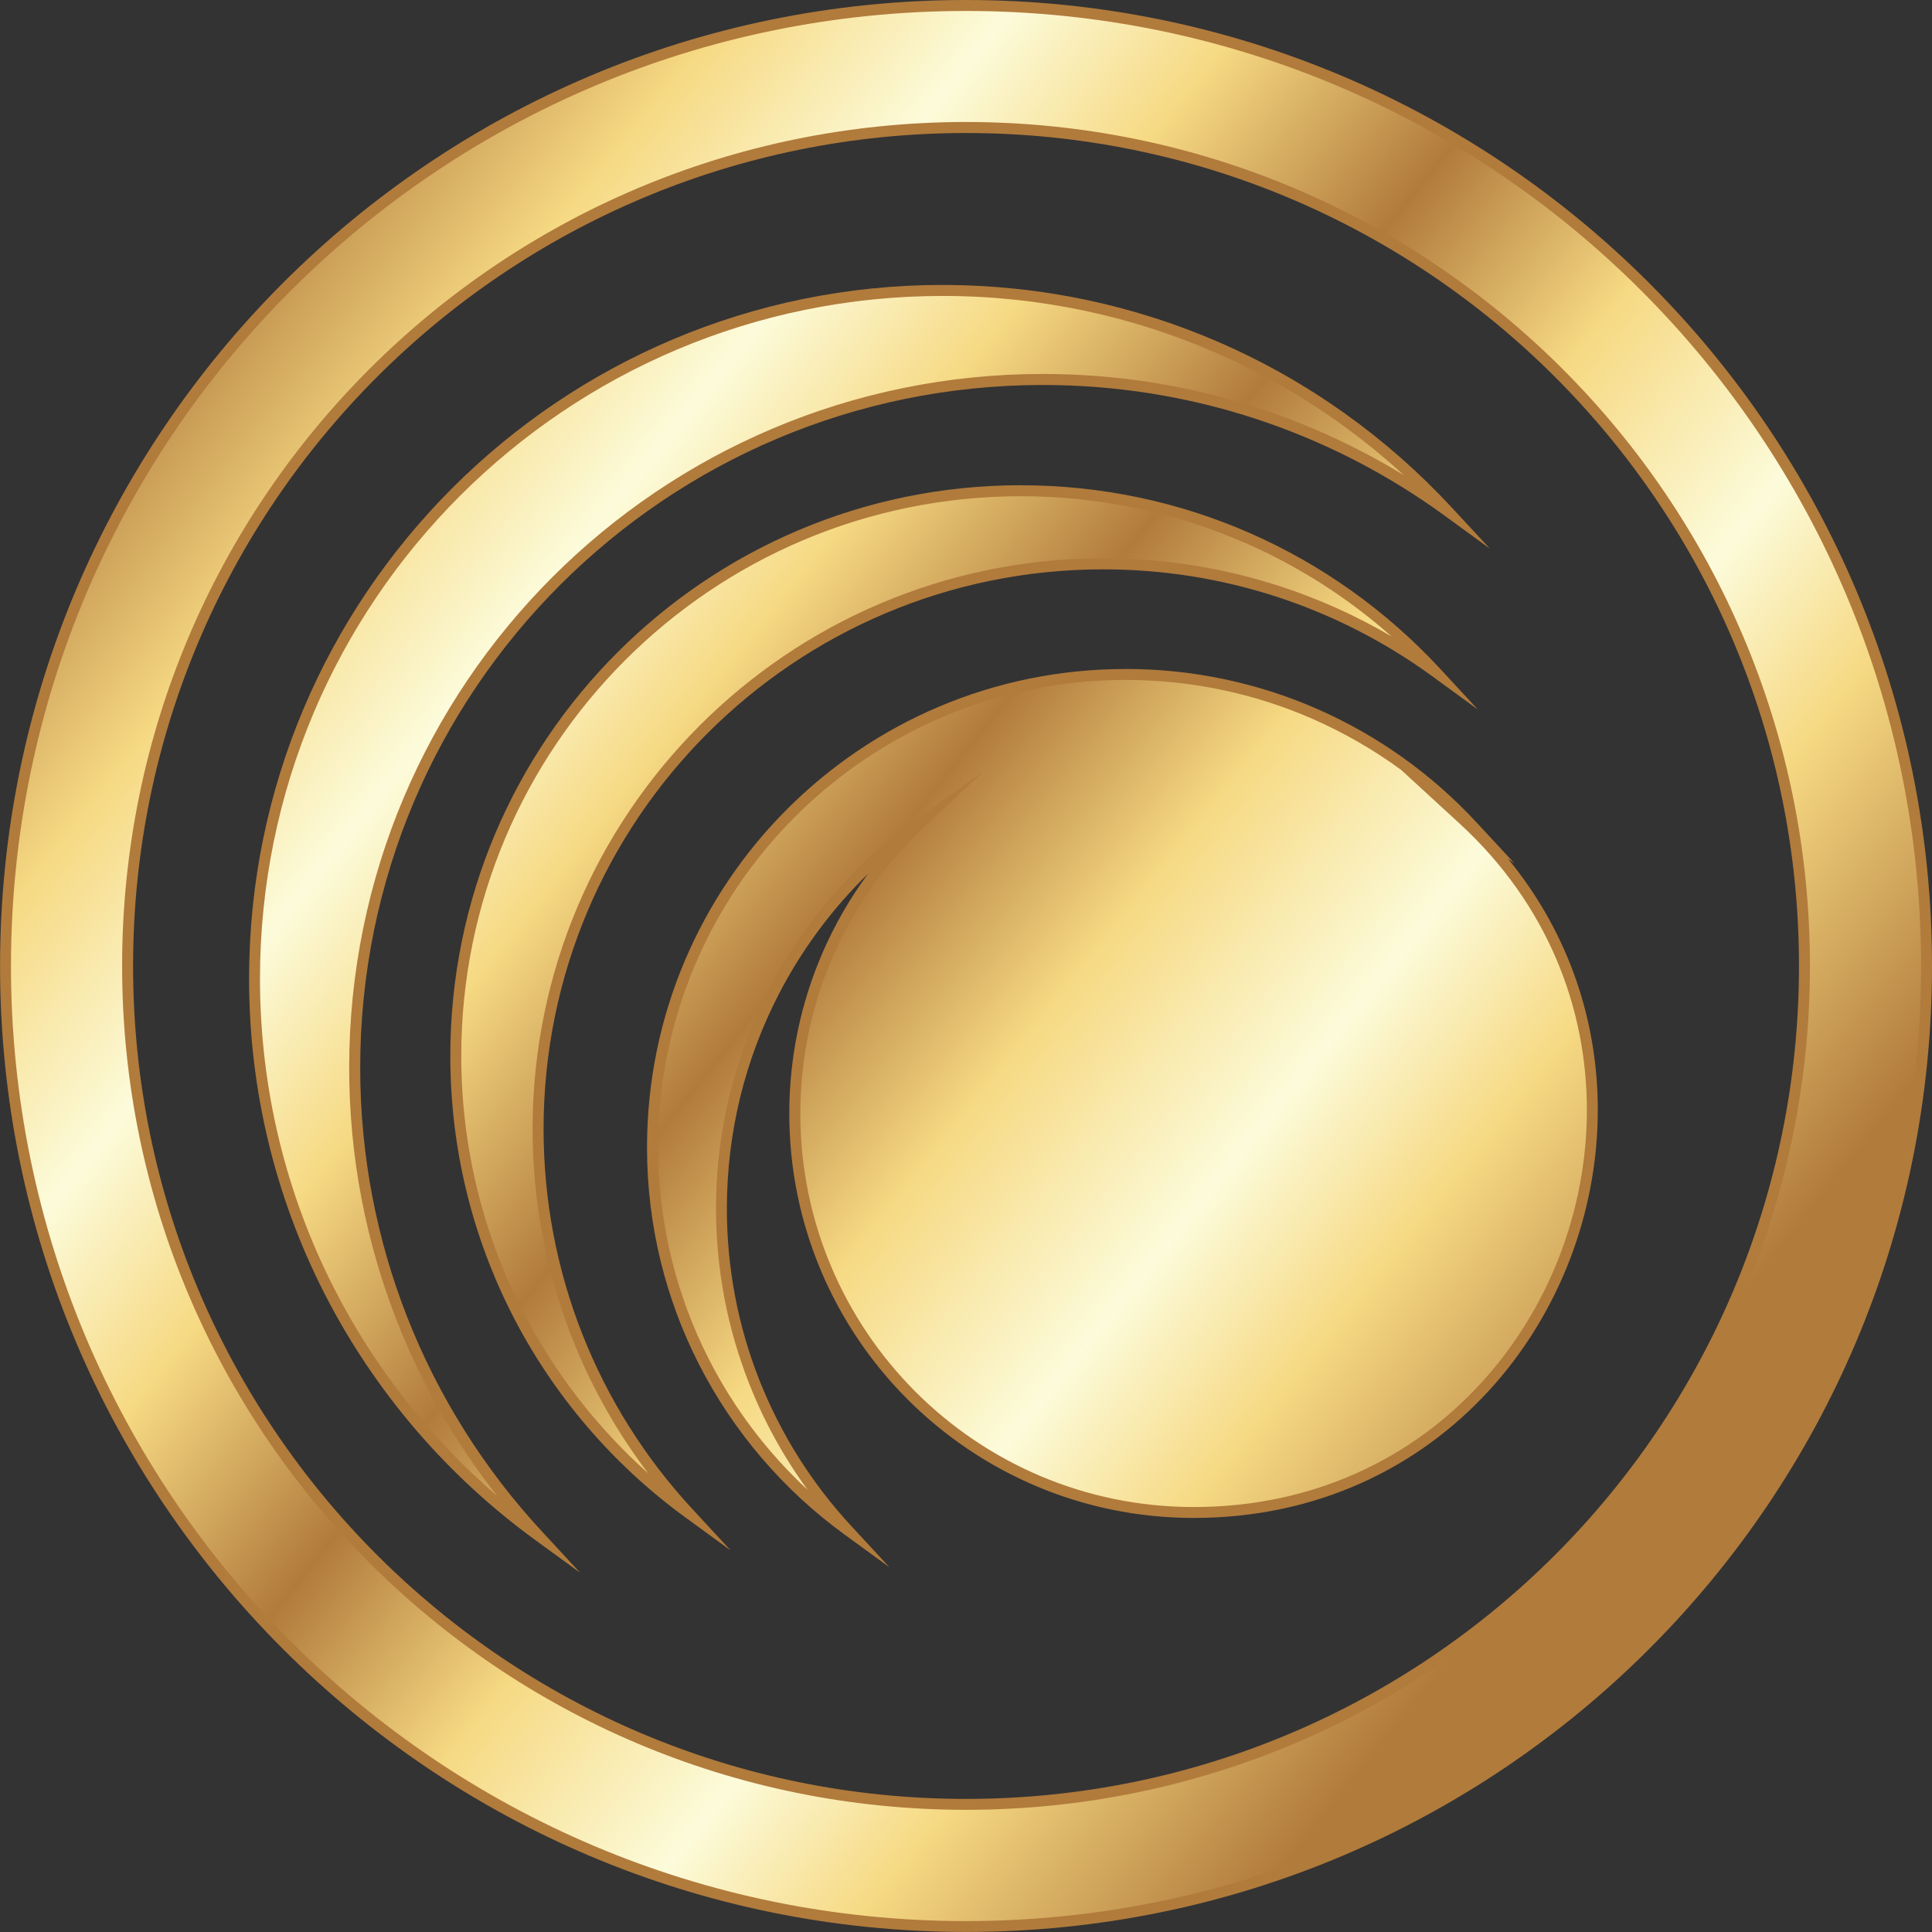
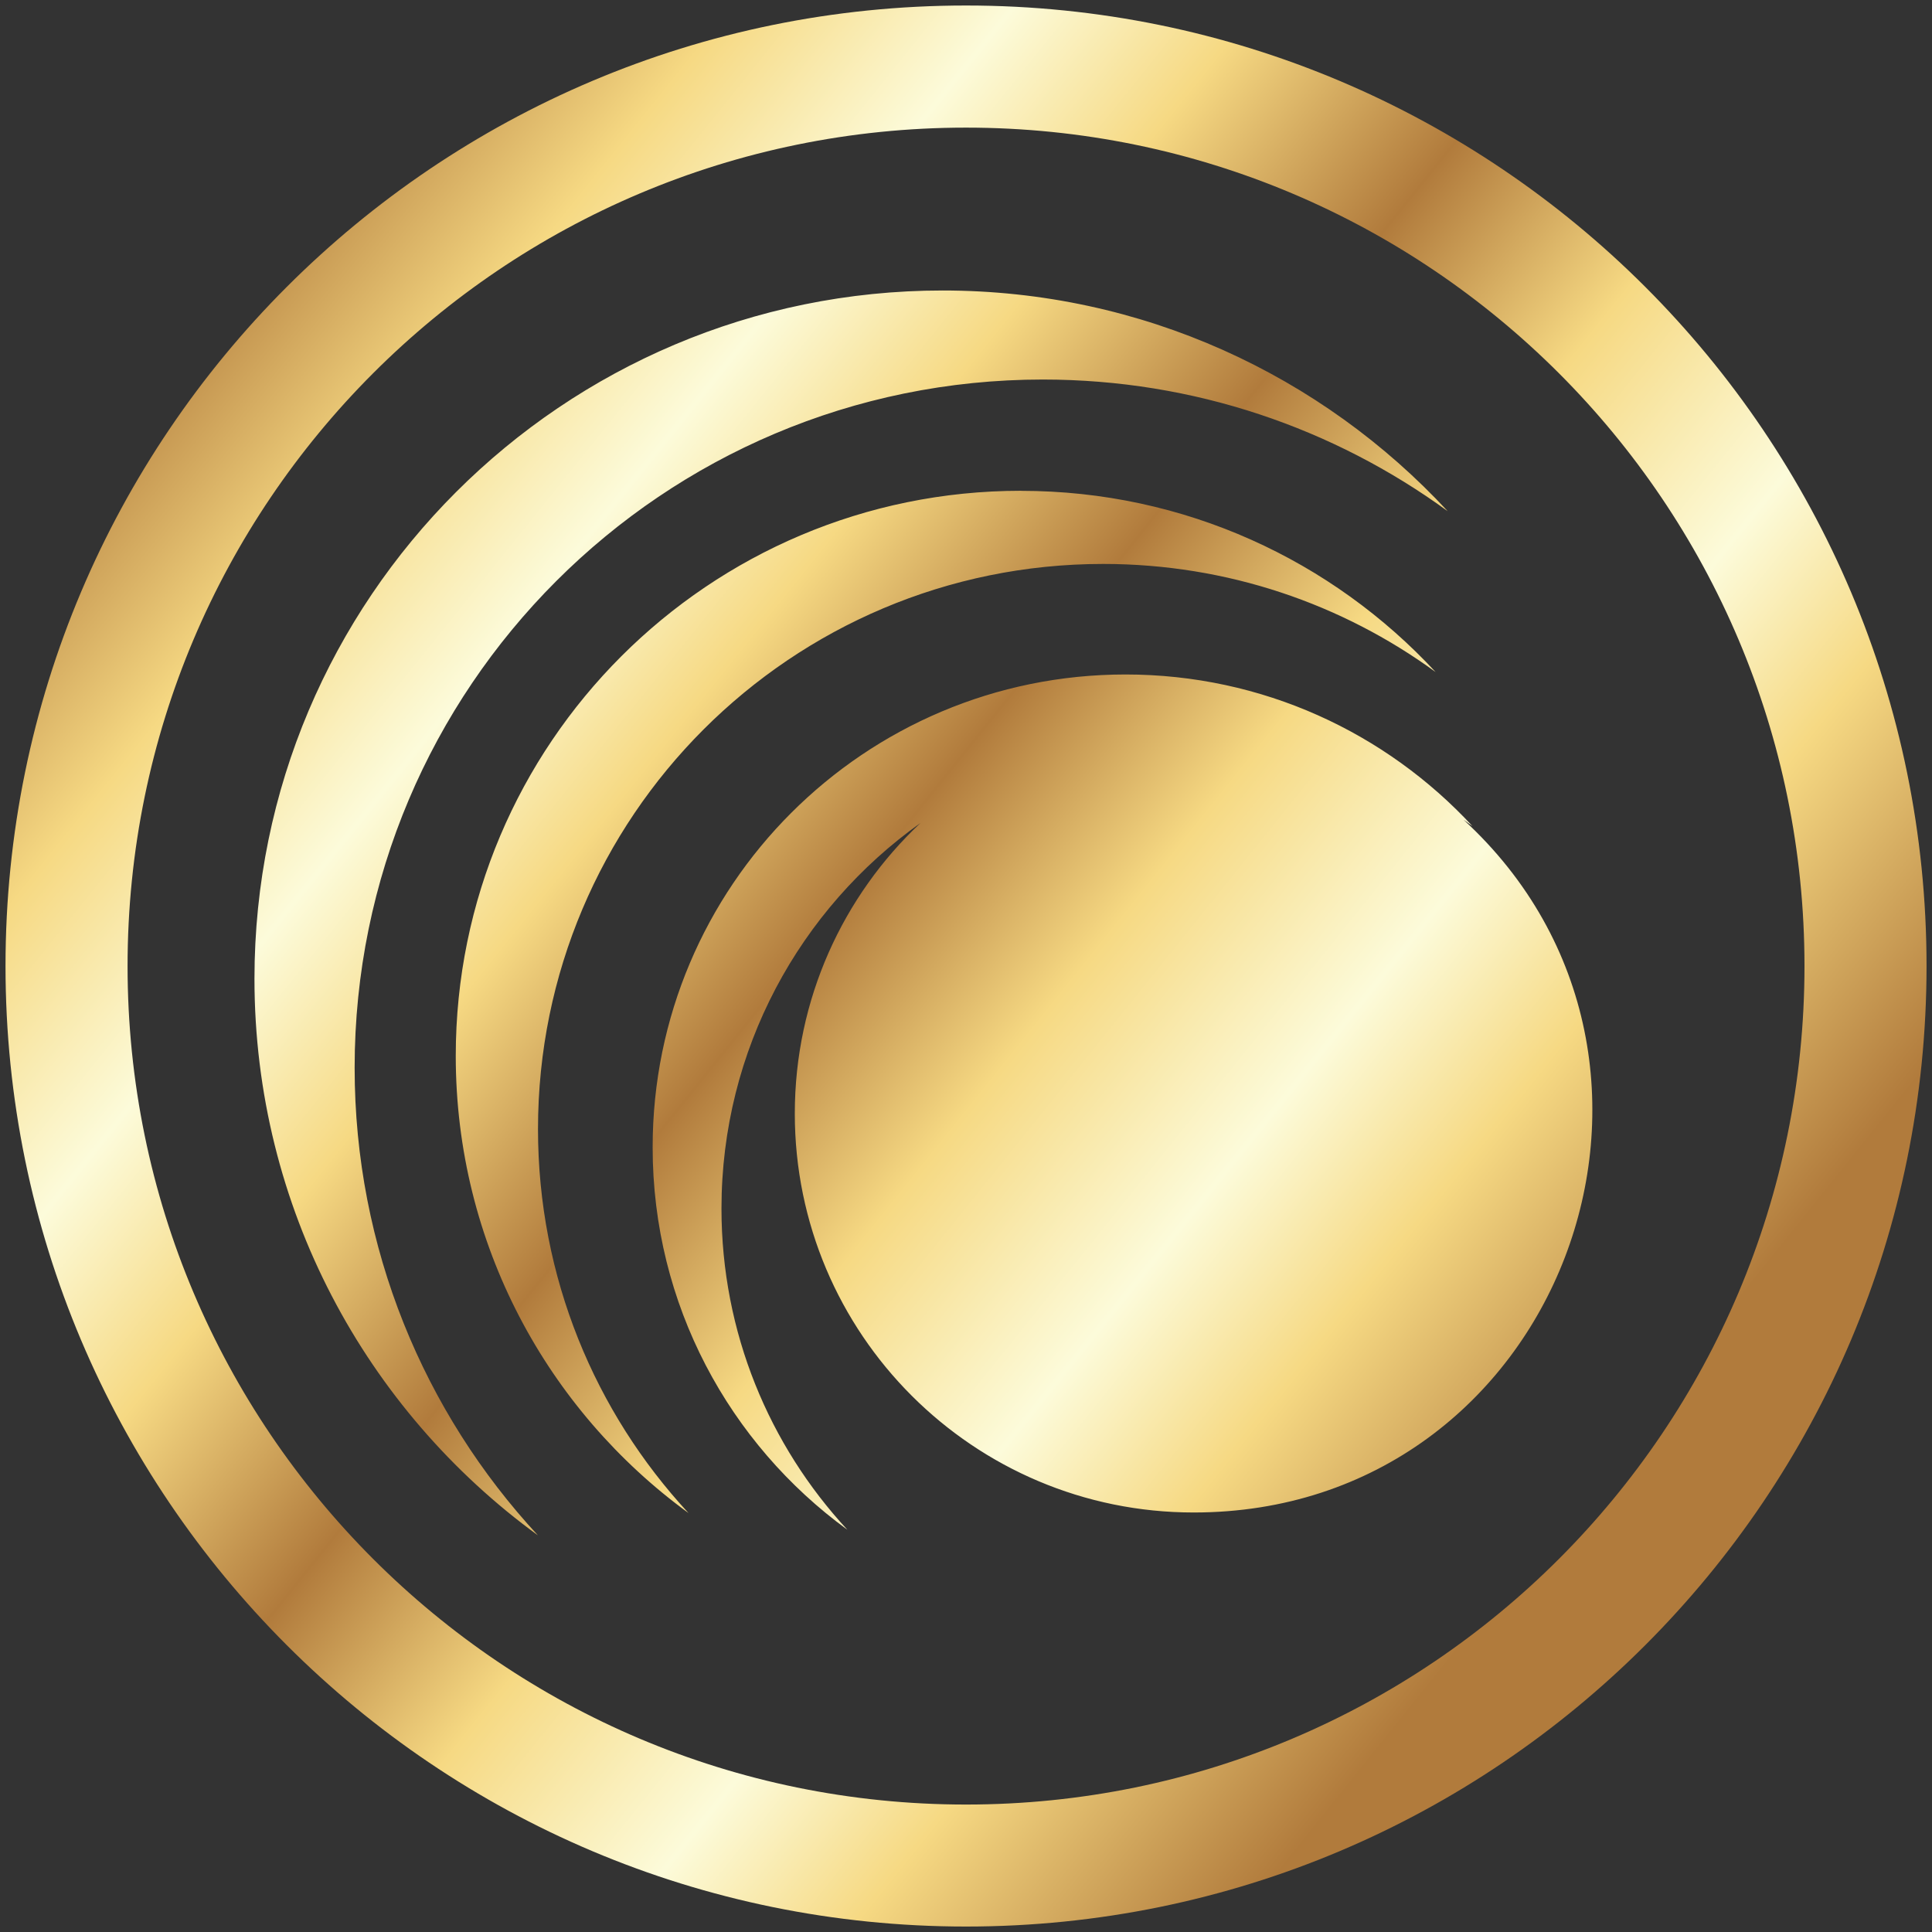
<svg xmlns="http://www.w3.org/2000/svg" xml:space="preserve" width="65.639mm" height="65.639mm" version="1.1" style="shape-rendering:geometricPrecision; text-rendering:geometricPrecision; image-rendering:optimizeQuality; fill-rule:evenodd; clip-rule:evenodd" viewBox="0 0 346.97 346.97">
  <rect x="0" y="0" width="346.97" height="346.97" fill="#333333" stroke="none" />
  <defs>
    <style type="text/css">
   
    .fil1 {fill:#B17B3C;fill-rule:nonzero}
    .fil0 {fill:url(#id0)}
   
  </style>
    <linearGradient id="id0" gradientUnits="userSpaceOnUse" x1="45.94" y1="32.76" x2="305.81" y2="241.59">
      <stop offset="0" style="stop-opacity:1; stop-color:#B17B3C" />
      <stop offset="0.141" style="stop-opacity:1; stop-color:#F6D983" />
      <stop offset="0.259" style="stop-opacity:1; stop-color:#FCFBDA" />
      <stop offset="0.361" style="stop-opacity:1; stop-color:#F6D983" />
      <stop offset="0.49" style="stop-opacity:1; stop-color:#B17B3C" />
      <stop offset="0.612" style="stop-opacity:1; stop-color:#F6D983" />
      <stop offset="0.741" style="stop-opacity:1; stop-color:#FCFBDA" />
      <stop offset="0.839" style="stop-opacity:1; stop-color:#F6D983" />
      <stop offset="1" style="stop-opacity:1; stop-color:#B17B3C" />
    </linearGradient>
  </defs>
  <g id="Camada_x0020_1">
    <path class="fil0" d="M173.49 0.99c95.27,0 172.5,77.23 172.5,172.5 0,95.27 -77.23,172.5 -172.5,172.5 -95.27,0 -172.5,-77.23 -172.5,-172.5 0,-95.27 77.23,-172.5 172.5,-172.5zm-4.19 51.18c35.84,0 68.11,15.26 90.69,39.63 -20.4,-14.86 -45.52,-23.64 -72.7,-23.64 -68.26,0 -123.6,55.34 -123.6,123.6 0,32.42 12.49,61.92 32.91,83.97 -30.85,-22.47 -50.9,-58.87 -50.9,-99.96 0,-68.26 55.34,-123.6 123.6,-123.6zm32.83 68.96c24.62,0 46.8,10.48 62.31,27.23 -0.53,-0.39 -1.06,-0.76 -1.6,-1.14 47.45,43.59 17.27,124.41 -48.46,124.41 -39.57,0 -71.64,-32.08 -71.64,-71.64 0,-20.57 8.67,-39.11 22.56,-52.18 -21.62,15.39 -35.73,40.66 -35.73,69.23 0,22.28 8.58,42.54 22.61,57.69 -21.2,-15.44 -34.97,-40.45 -34.97,-68.68 0,-46.9 38.02,-84.92 84.92,-84.92zm-18.78 -32.98c29.43,0 55.93,12.53 74.47,32.54 -16.75,-12.21 -37.38,-19.41 -59.7,-19.41 -56.06,0 -101.5,45.44 -101.5,101.5 0,26.63 10.26,50.85 27.03,68.95 -25.33,-18.45 -41.8,-48.35 -41.8,-82.09 0,-56.06 45.44,-101.5 101.5,-101.5zm-9.86 -65.23c83.16,0 150.58,67.42 150.58,150.58 0,83.16 -67.42,150.58 -150.58,150.58 -83.16,0 -150.58,-67.42 -150.58,-150.58 0,-83.16 67.42,-150.58 150.58,-150.58z" />
-     <path class="fil1" d="M173.49 0c47.91,0 91.28,19.42 122.67,50.81 31.39,31.4 50.81,74.77 50.81,122.67 0,47.91 -19.42,91.28 -50.81,122.67 -31.4,31.39 -74.77,50.81 -122.67,50.81 -47.91,0 -91.28,-19.42 -122.67,-50.81 -31.4,-31.4 -50.81,-74.77 -50.81,-122.67 0,-47.91 19.42,-91.28 50.81,-122.67 31.4,-31.39 74.77,-50.81 122.67,-50.81zm121.28 52.21c-31.04,-31.04 -73.92,-50.24 -121.28,-50.24 -47.36,0 -90.24,19.2 -121.28,50.24 -31.04,31.04 -50.24,73.92 -50.24,121.28 0,47.36 19.2,90.24 50.24,121.28 31.04,31.04 73.92,50.24 121.28,50.24 47.36,0 90.24,-19.2 121.28,-50.24 31.04,-31.04 50.24,-73.92 50.24,-121.28 0,-47.36 -19.2,-90.24 -50.24,-121.28zm-125.47 -1.03c17.71,0 34.56,3.7 49.83,10.37 15.85,6.93 29.98,17.06 41.58,29.58l6.86 7.4 -8.15 -5.94c-10.3,-7.5 -21.81,-13.44 -34.19,-17.47 -11.94,-3.88 -24.69,-5.98 -37.93,-5.98 -33.86,0 -64.51,13.72 -86.7,35.91 -22.19,22.19 -35.91,52.84 -35.91,86.7 0,15.78 2.98,30.86 8.41,44.71 5.64,14.39 13.92,27.45 24.24,38.59l6.85 7.4 -8.15 -5.94c-15.84,-11.54 -28.86,-26.72 -37.82,-44.31 -8.63,-16.94 -13.49,-36.13 -13.49,-56.44 0,-34.4 13.95,-65.55 36.49,-88.1 22.55,-22.55 53.69,-36.49 88.1,-36.49zm49.04 12.17c-15.01,-6.56 -31.6,-10.2 -49.04,-10.2 -33.86,0 -64.51,13.72 -86.7,35.91 -22.19,22.19 -35.91,52.84 -35.91,86.7 0,20 4.79,38.88 13.28,55.55 7.28,14.3 17.29,26.99 29.33,37.37 -7.46,-9.49 -13.57,-20.08 -18.04,-31.5 -5.52,-14.08 -8.55,-29.4 -8.55,-45.43 0,-34.4 13.95,-65.55 36.49,-88.1 22.55,-22.55 53.69,-36.49 88.1,-36.49 13.45,0 26.4,2.13 38.54,6.08 9.3,3.02 18.12,7.11 26.31,12.12 -9.91,-9.08 -21.31,-16.56 -33.8,-22.02zm-16.21 56.79c12.21,0 23.83,2.55 34.36,7.15 10.93,4.78 20.67,11.76 28.67,20.4l6.85 7.39 -1.19 -0.86c11.07,13.47 16.13,29.39 16.13,45.11 0,9.26 -1.76,18.47 -5.09,27.06 -3.33,8.59 -8.23,16.58 -14.5,23.4 -12.62,13.74 -30.81,22.82 -52.98,22.82 -20.06,0 -38.21,-8.13 -51.36,-21.27 -13.14,-13.14 -21.27,-31.3 -21.27,-51.36 0,-10.22 2.12,-19.95 5.93,-28.78 2.19,-5.08 4.95,-9.85 8.19,-14.25 -6.44,6.28 -11.87,13.58 -16.03,21.65 -5.94,11.51 -9.3,24.58 -9.3,38.44 0,10.8 2.04,21.13 5.76,30.61 3.86,9.85 9.53,18.79 16.59,26.42l6.85 7.4 -8.15 -5.94c-10.93,-7.96 -19.9,-18.43 -26.08,-30.55 -5.95,-11.68 -9.31,-24.91 -9.31,-38.92 0,-23.72 9.62,-45.2 25.16,-60.75 15.55,-15.55 37.02,-25.16 60.75,-25.16zm33.57 8.95c-10.28,-4.49 -21.63,-6.98 -33.57,-6.98 -23.18,0 -44.16,9.39 -59.35,24.58 -15.19,15.19 -24.58,36.17 -24.58,59.35 0,13.69 3.28,26.61 9.09,38.03 4.5,8.84 10.52,16.78 17.72,23.46 -4.28,-5.88 -7.83,-12.31 -10.52,-19.18 -3.81,-9.71 -5.9,-20.27 -5.9,-31.32 0,-14.18 3.44,-27.55 9.52,-39.34 6.31,-12.23 15.48,-22.76 26.62,-30.69l11.73 -8.35 -10.49 9.87c-6.98,6.57 -12.63,14.54 -16.48,23.46 -3.71,8.58 -5.76,18.05 -5.76,28.01 0,19.51 7.91,37.17 20.69,49.96 12.79,12.79 30.45,20.7 49.96,20.7 21.57,0 39.26,-8.82 51.53,-22.18 6.11,-6.65 10.88,-14.42 14.12,-22.78 3.24,-8.36 4.96,-17.32 4.96,-26.35 0,-18.33 -7.08,-36.93 -22.81,-51.39l-10.55 -9.69c-4.93,-3.6 -10.26,-6.68 -15.92,-9.16zm-52.35 -41.94c14.57,0 28.43,3.04 40.99,8.53 13.04,5.7 24.66,14.03 34.21,24.33l6.85 7.4 -8.15 -5.94c-8.44,-6.15 -17.88,-11.02 -28.03,-14.32 -9.79,-3.18 -20.24,-4.9 -31.09,-4.9 -27.76,0 -52.88,11.25 -71.07,29.44 -18.19,18.19 -29.44,43.32 -29.44,71.07 0,12.94 2.44,25.3 6.89,36.65 4.62,11.8 11.41,22.51 19.87,31.64l6.85 7.4 -8.15 -5.94c-13.03,-9.49 -23.74,-21.98 -31.11,-36.45 -7.1,-13.94 -11.1,-29.72 -11.1,-46.43 0,-28.3 11.47,-53.92 30.02,-72.47 18.55,-18.55 44.17,-30.02 72.47,-30.02zm40.2 10.33c-12.31,-5.38 -25.9,-8.36 -40.2,-8.36 -27.76,0 -52.88,11.25 -71.07,29.44 -18.19,18.19 -29.44,43.32 -29.44,71.07 0,16.39 3.92,31.87 10.89,45.54 5.69,11.18 13.42,21.15 22.68,29.43 -5.63,-7.43 -10.28,-15.65 -13.73,-24.47 -4.54,-11.58 -7.03,-24.19 -7.03,-37.37 0,-28.3 11.47,-53.92 30.02,-72.47 18.55,-18.55 44.17,-30.02 72.47,-30.02 11.06,0 21.72,1.76 31.7,5 7.06,2.3 13.79,5.34 20.09,9.04 -7.8,-6.9 -16.69,-12.61 -26.37,-16.84zm-50.06 -75.57c41.85,0 79.75,16.96 107.17,44.39 27.43,27.43 44.39,65.32 44.39,107.17 0,41.85 -16.96,79.74 -44.39,107.17 -27.43,27.43 -65.32,44.39 -107.17,44.39 -41.85,0 -79.74,-16.96 -107.17,-44.39 -27.43,-27.43 -44.39,-65.32 -44.39,-107.17 0,-41.85 16.96,-79.75 44.39,-107.17 27.43,-27.43 65.32,-44.39 107.17,-44.39zm105.78 45.79c-27.07,-27.07 -64.47,-43.81 -105.78,-43.81 -41.31,0 -78.71,16.74 -105.78,43.81 -27.07,27.07 -43.81,64.47 -43.81,105.78 0,41.31 16.74,78.71 43.81,105.78 27.07,27.07 64.47,43.81 105.78,43.81 41.31,0 78.71,-16.74 105.78,-43.81 27.07,-27.07 43.81,-64.47 43.81,-105.78 0,-41.31 -16.74,-78.71 -43.81,-105.78z" />
  </g>
</svg>